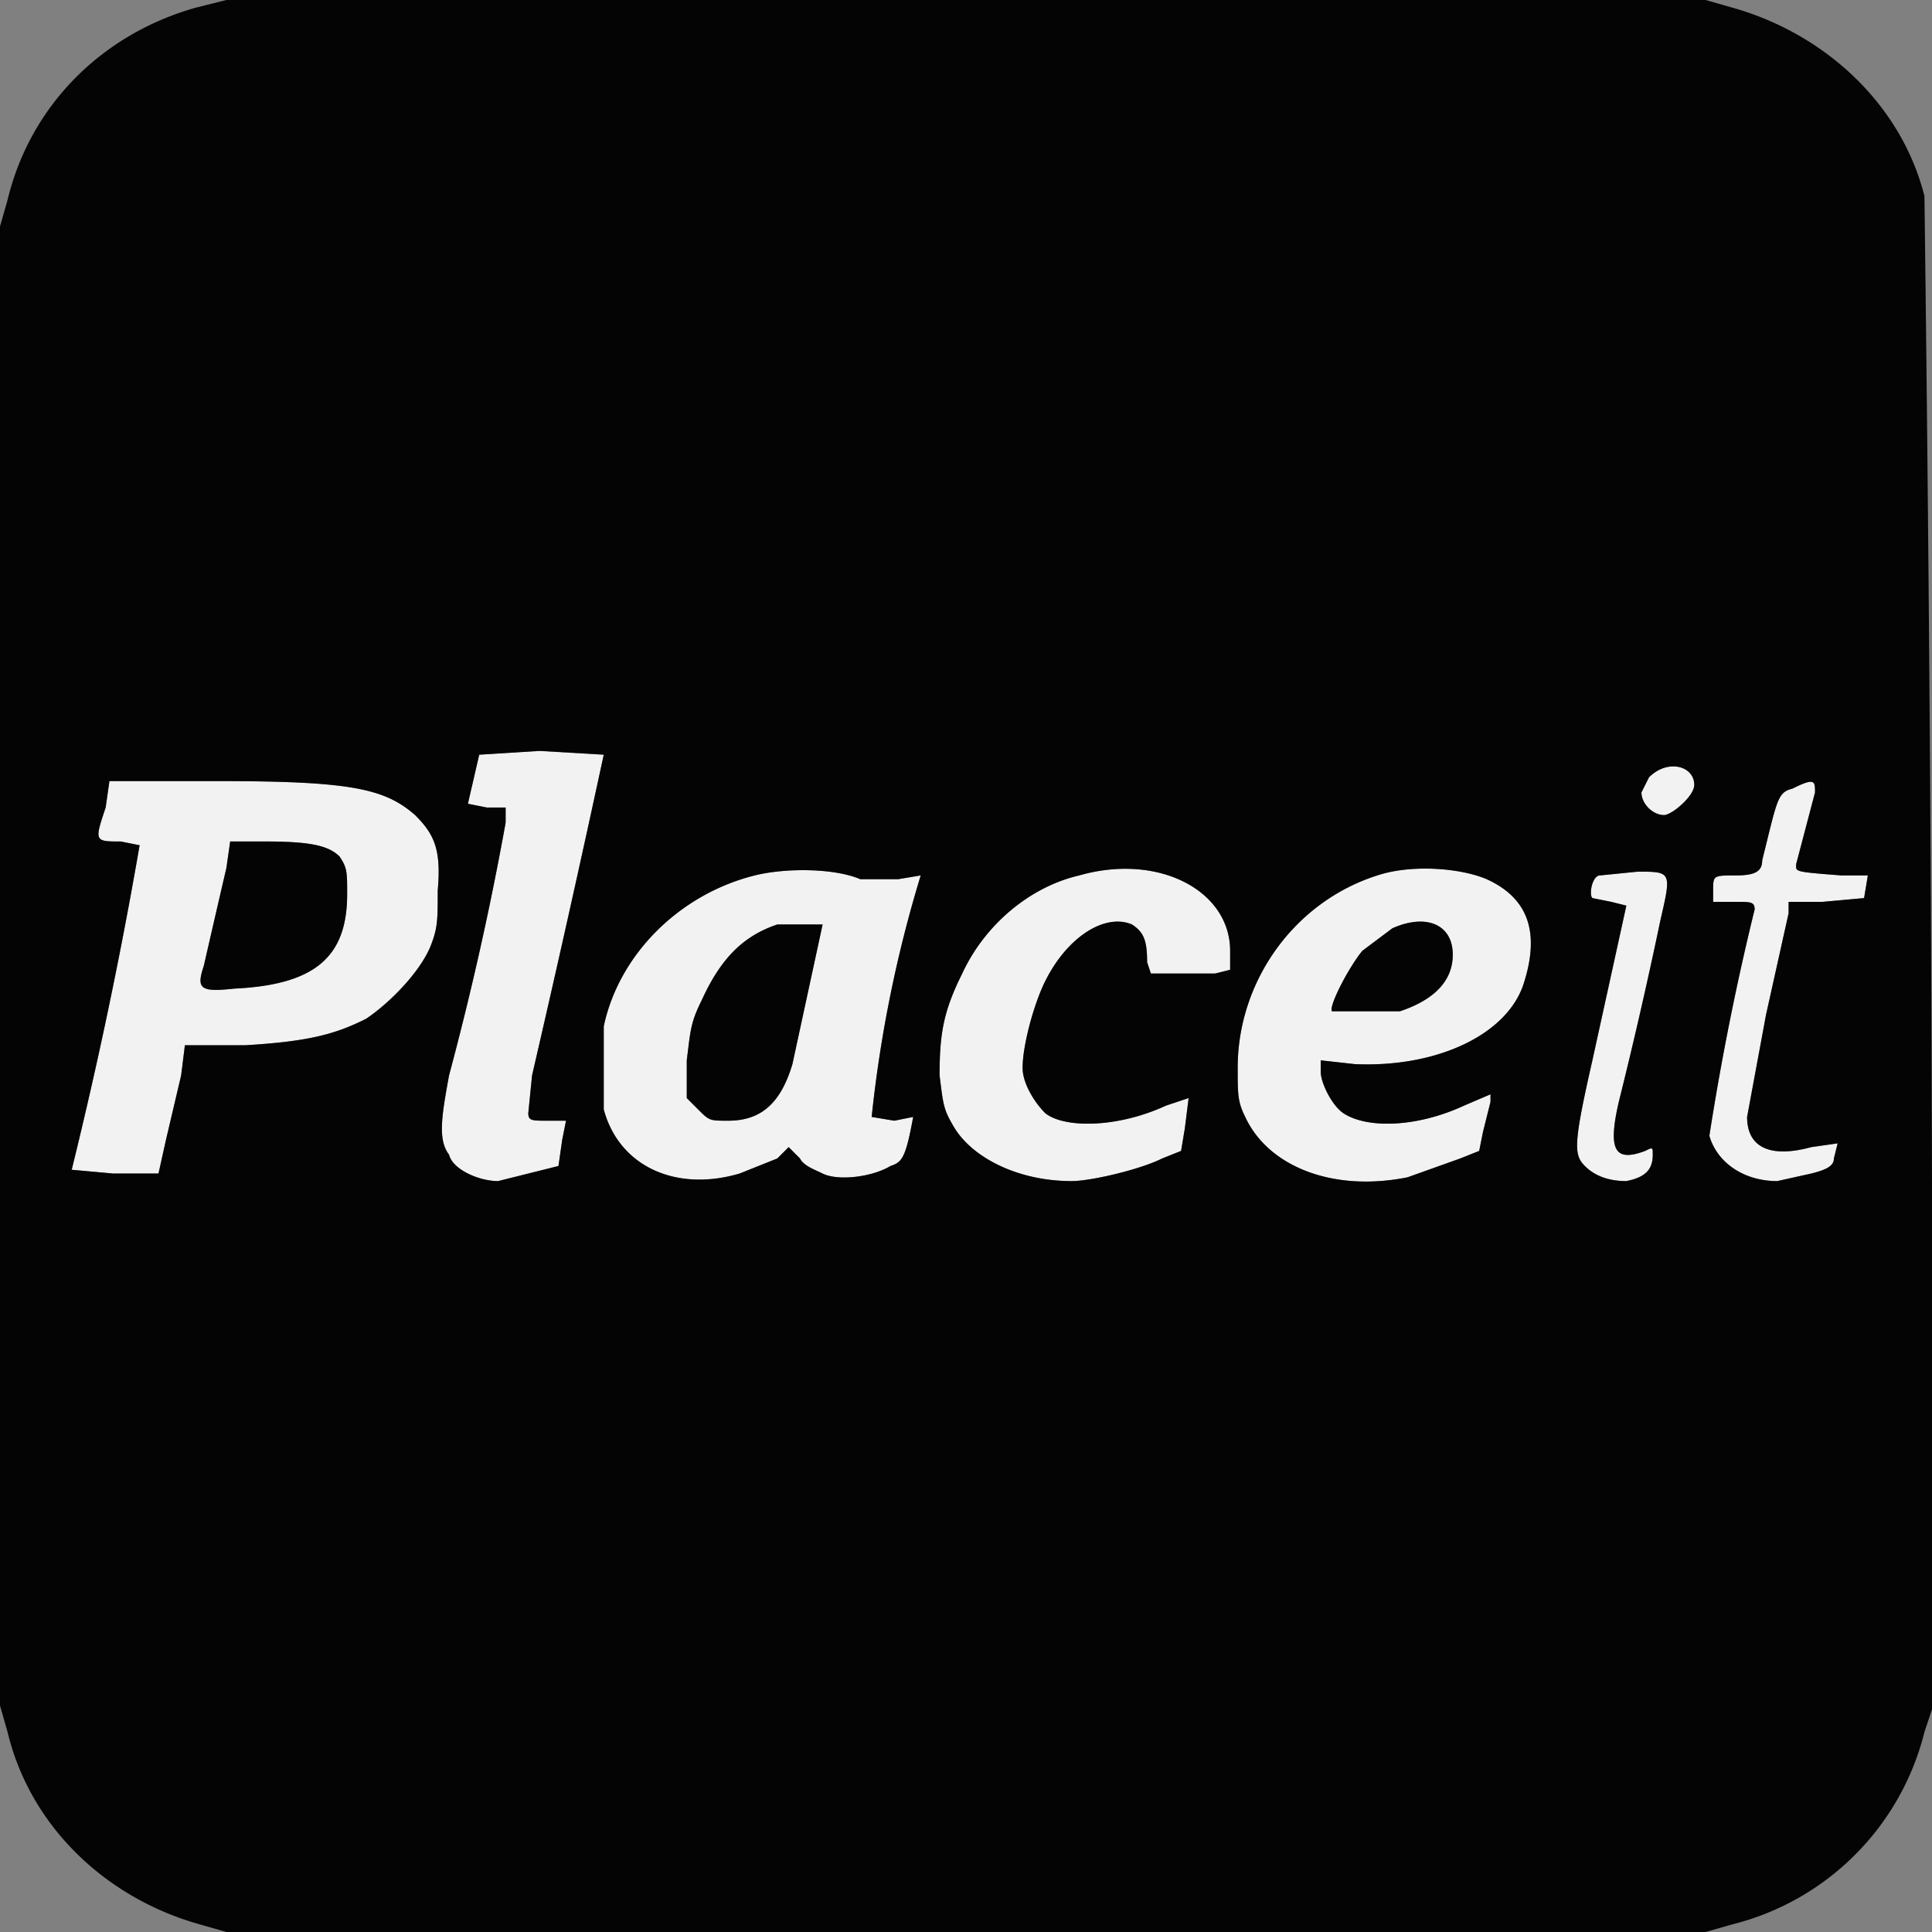
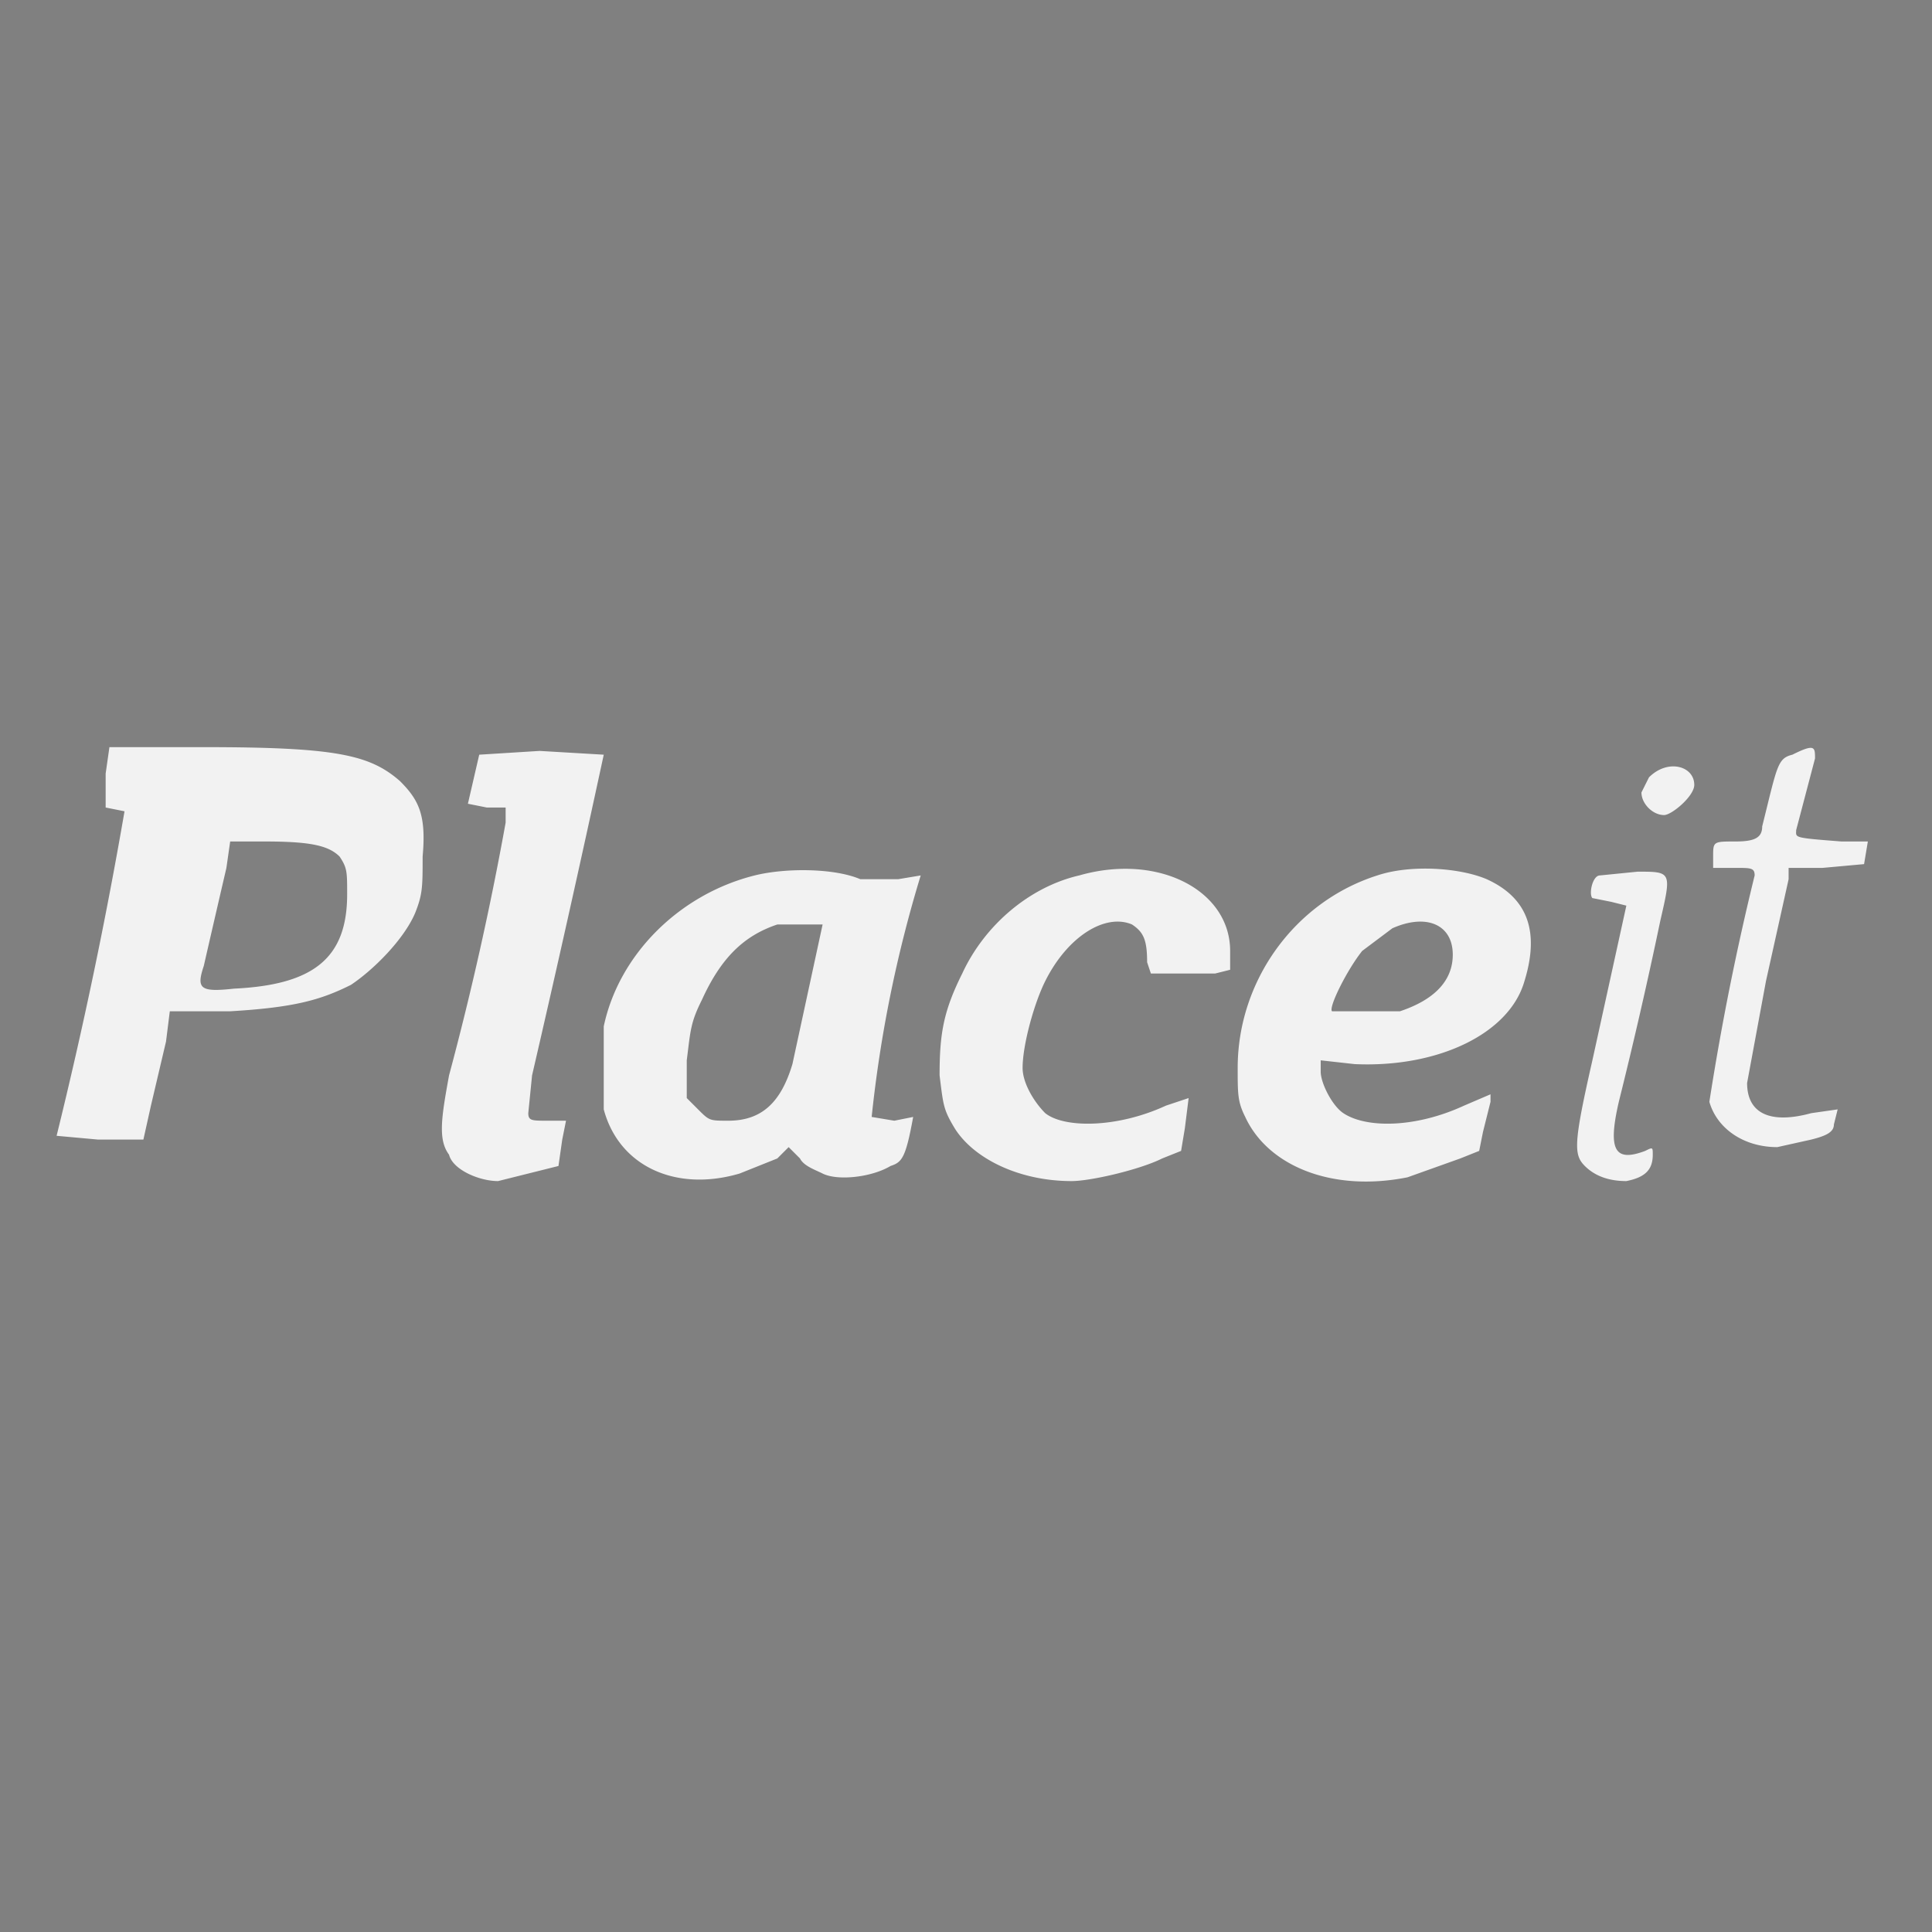
<svg xmlns="http://www.w3.org/2000/svg" width="512" height="512" viewBox="0 0 512 512">
  <rect x="0" y="0" width="512" height="512" fill="#808080" stroke="none" />
-   <path d="m127 200-3 13 5 1h5v4a822 822 0 0 1-15 67c-2 11-3 17 0 21 1 4 8 7 13 7l16-4 1-7 1-5h-5c-4 0-5 0-5-2l1-10a5692 5692 0 0 0 19-85l-17-1-16 1m310 6-2 4c0 3 3 6 6 6 2 0 8-5 8-8 0-5-7-7-12-2m-409 8c-3 9-3 9 4 9l5 1a1238 1238 0 0 1-18 86l11 1h12l2-9 4-17 1-8h16c17-1 24-3 32-7 6-4 14-12 17-19 2-5 2-7 2-15 1-11-1-15-6-20-8-7-17-9-52-9H29l-1 7m447-5c-4 1-4 3-8 19 0 3-2 4-7 4-6 0-6 0-6 4v3h6c4 0 5 0 5 2a709 709 0 0 0-12 60c2 7 9 12 18 12l9-2c4-1 6-2 6-4l1-4-7 1c-11 3-17 0-17-8l5-27 6-27v-3h9l11-1 1-6h-7c-13-1-12-1-12-3l5-19c0-3 0-4-6-1M60 230a7649 7649 0 0 0-6 26c-2 6-1 7 8 6 21-1 30-8 30-25 0-6 0-7-2-10-3-3-8-4-20-4h-9l-1 7m140 2c-20 5-36 21-40 40v22c4 15 19 22 36 17l10-4 3-3 3 3c1 2 4 3 6 4 4 2 13 1 18-2 3-1 4-2 6-13l-5 1-6-1a340 340 0 0 1 13-64l-6 1h-10c-7-3-20-3-28-1m86 0c-13 3-25 13-31 26-5 10-6 16-6 27 1 8 1 9 4 14 5 8 17 14 31 14 5 0 18-3 24-6l5-2 1-6 1-8-6 2c-13 6-27 6-32 2-3-3-6-8-6-12 0-6 3-17 6-23 6-12 16-18 23-15 3 2 4 4 4 10l1 3h17l4-1v-5c0-16-19-26-40-20m79 0c-22 7-37 28-37 51 0 7 0 9 2 13 6 13 23 20 43 16l14-5 5-2 1-5 2-8v-2l-7 3c-13 6-26 6-32 2-3-2-6-8-6-11v-3l9 1c22 1 41-8 45-22 4-13 1-22-10-27-7-3-20-4-29-1m59 0c-2 0-3 5-2 6l5 1 4 1-9 41c-5 22-5 25-2 28s7 4 11 4c5-1 7-3 7-7 0-2 0-2-2-1-8 3-10 0-7-13a1283 1283 0 0 0 11-48c3-13 3-13-6-13l-10 1m-218 13c-9 3-15 9-20 20-3 6-3 8-4 16v10l3 3c3 3 3 3 8 3 9 0 14-5 17-15l8-37h-12m163 1-8 6c-4 5-9 15-8 16h18c9-3 14-8 14-15 0-8-7-11-16-7" stroke="none" fill="#f2f2f2" fill-rule="evenodd" />
-   <path d="M52 2C27 9 8 28 2 53l-2 7v392l2 7c6 25 26 44 51 51l7 2h392l7-2a70 70 0 0 0 51-51l2-6a26121 26121 0 0 0-2-401c-6-24-26-43-51-50l-7-2H60l-8 2M0 256a45462 45462 0 0 0 0 0m127-56-3 13 5 1h5v4a822 822 0 0 1-15 67c-2 11-3 17 0 21 1 4 8 7 13 7l16-4 1-7 1-5h-5c-4 0-5 0-5-2l1-10a5692 5692 0 0 0 19-85l-17-1-16 1m310 6-2 4c0 3 3 6 6 6 2 0 8-5 8-8 0-5-7-7-12-2m-409 8c-3 9-3 9 4 9l5 1a1238 1238 0 0 1-18 86l11 1h12l2-9 4-17 1-8h16c17-1 24-3 32-7 6-4 14-12 17-19 2-5 2-7 2-15 1-11-1-15-6-20-8-7-17-9-52-9H29l-1 7m447-5c-4 1-4 3-8 19 0 3-2 4-7 4-6 0-6 0-6 4v3h6c4 0 5 0 5 2a709 709 0 0 0-12 60c2 7 9 12 18 12l9-2c4-1 6-2 6-4l1-4-7 1c-11 3-17 0-17-8l5-27 6-27v-3h9l11-1 1-6h-7c-13-1-12-1-12-3l5-19c0-3 0-4-6-1M60 230a7649 7649 0 0 0-6 26c-2 6-1 7 8 6 21-1 30-8 30-25 0-6 0-7-2-10-3-3-8-4-20-4h-9l-1 7m140 2c-20 5-36 21-40 40v22c4 15 19 22 36 17l10-4 3-3 3 3c1 2 4 3 6 4 4 2 13 1 18-2 3-1 4-2 6-13l-5 1-6-1a340 340 0 0 1 13-64l-6 1h-10c-7-3-20-3-28-1m86 0c-13 3-25 13-31 26-5 10-6 16-6 27 1 8 1 9 4 14 5 8 17 14 31 14 5 0 18-3 24-6l5-2 1-6 1-8-6 2c-13 6-27 6-32 2-3-3-6-8-6-12 0-6 3-17 6-23 6-12 16-18 23-15 3 2 4 4 4 10l1 3h17l4-1v-5c0-16-19-26-40-20m79 0c-22 7-37 28-37 51 0 7 0 9 2 13 6 13 23 20 43 16l14-5 5-2 1-5 2-8v-2l-7 3c-13 6-26 6-32 2-3-2-6-8-6-11v-3l9 1c22 1 41-8 45-22 4-13 1-22-10-27-7-3-20-4-29-1m59 0c-2 0-3 5-2 6l5 1 4 1-9 41c-5 22-5 25-2 28s7 4 11 4c5-1 7-3 7-7 0-2 0-2-2-1-8 3-10 0-7-13a1283 1283 0 0 0 11-48c3-13 3-13-6-13l-10 1m-218 13c-9 3-15 9-20 20-3 6-3 8-4 16v10l3 3c3 3 3 3 8 3 9 0 14-5 17-15l8-37h-12m163 1-8 6c-4 5-9 15-8 16h18c9-3 14-8 14-15 0-8-7-11-16-7" stroke="none" fill="#040404" fill-rule="evenodd" />
+   <path d="m127 200-3 13 5 1h5v4a822 822 0 0 1-15 67c-2 11-3 17 0 21 1 4 8 7 13 7l16-4 1-7 1-5h-5c-4 0-5 0-5-2l1-10a5692 5692 0 0 0 19-85l-17-1-16 1m310 6-2 4c0 3 3 6 6 6 2 0 8-5 8-8 0-5-7-7-12-2m-409 8l5 1a1238 1238 0 0 1-18 86l11 1h12l2-9 4-17 1-8h16c17-1 24-3 32-7 6-4 14-12 17-19 2-5 2-7 2-15 1-11-1-15-6-20-8-7-17-9-52-9H29l-1 7m447-5c-4 1-4 3-8 19 0 3-2 4-7 4-6 0-6 0-6 4v3h6c4 0 5 0 5 2a709 709 0 0 0-12 60c2 7 9 12 18 12l9-2c4-1 6-2 6-4l1-4-7 1c-11 3-17 0-17-8l5-27 6-27v-3h9l11-1 1-6h-7c-13-1-12-1-12-3l5-19c0-3 0-4-6-1M60 230a7649 7649 0 0 0-6 26c-2 6-1 7 8 6 21-1 30-8 30-25 0-6 0-7-2-10-3-3-8-4-20-4h-9l-1 7m140 2c-20 5-36 21-40 40v22c4 15 19 22 36 17l10-4 3-3 3 3c1 2 4 3 6 4 4 2 13 1 18-2 3-1 4-2 6-13l-5 1-6-1a340 340 0 0 1 13-64l-6 1h-10c-7-3-20-3-28-1m86 0c-13 3-25 13-31 26-5 10-6 16-6 27 1 8 1 9 4 14 5 8 17 14 31 14 5 0 18-3 24-6l5-2 1-6 1-8-6 2c-13 6-27 6-32 2-3-3-6-8-6-12 0-6 3-17 6-23 6-12 16-18 23-15 3 2 4 4 4 10l1 3h17l4-1v-5c0-16-19-26-40-20m79 0c-22 7-37 28-37 51 0 7 0 9 2 13 6 13 23 20 43 16l14-5 5-2 1-5 2-8v-2l-7 3c-13 6-26 6-32 2-3-2-6-8-6-11v-3l9 1c22 1 41-8 45-22 4-13 1-22-10-27-7-3-20-4-29-1m59 0c-2 0-3 5-2 6l5 1 4 1-9 41c-5 22-5 25-2 28s7 4 11 4c5-1 7-3 7-7 0-2 0-2-2-1-8 3-10 0-7-13a1283 1283 0 0 0 11-48c3-13 3-13-6-13l-10 1m-218 13c-9 3-15 9-20 20-3 6-3 8-4 16v10l3 3c3 3 3 3 8 3 9 0 14-5 17-15l8-37h-12m163 1-8 6c-4 5-9 15-8 16h18c9-3 14-8 14-15 0-8-7-11-16-7" stroke="none" fill="#f2f2f2" fill-rule="evenodd" />
</svg>